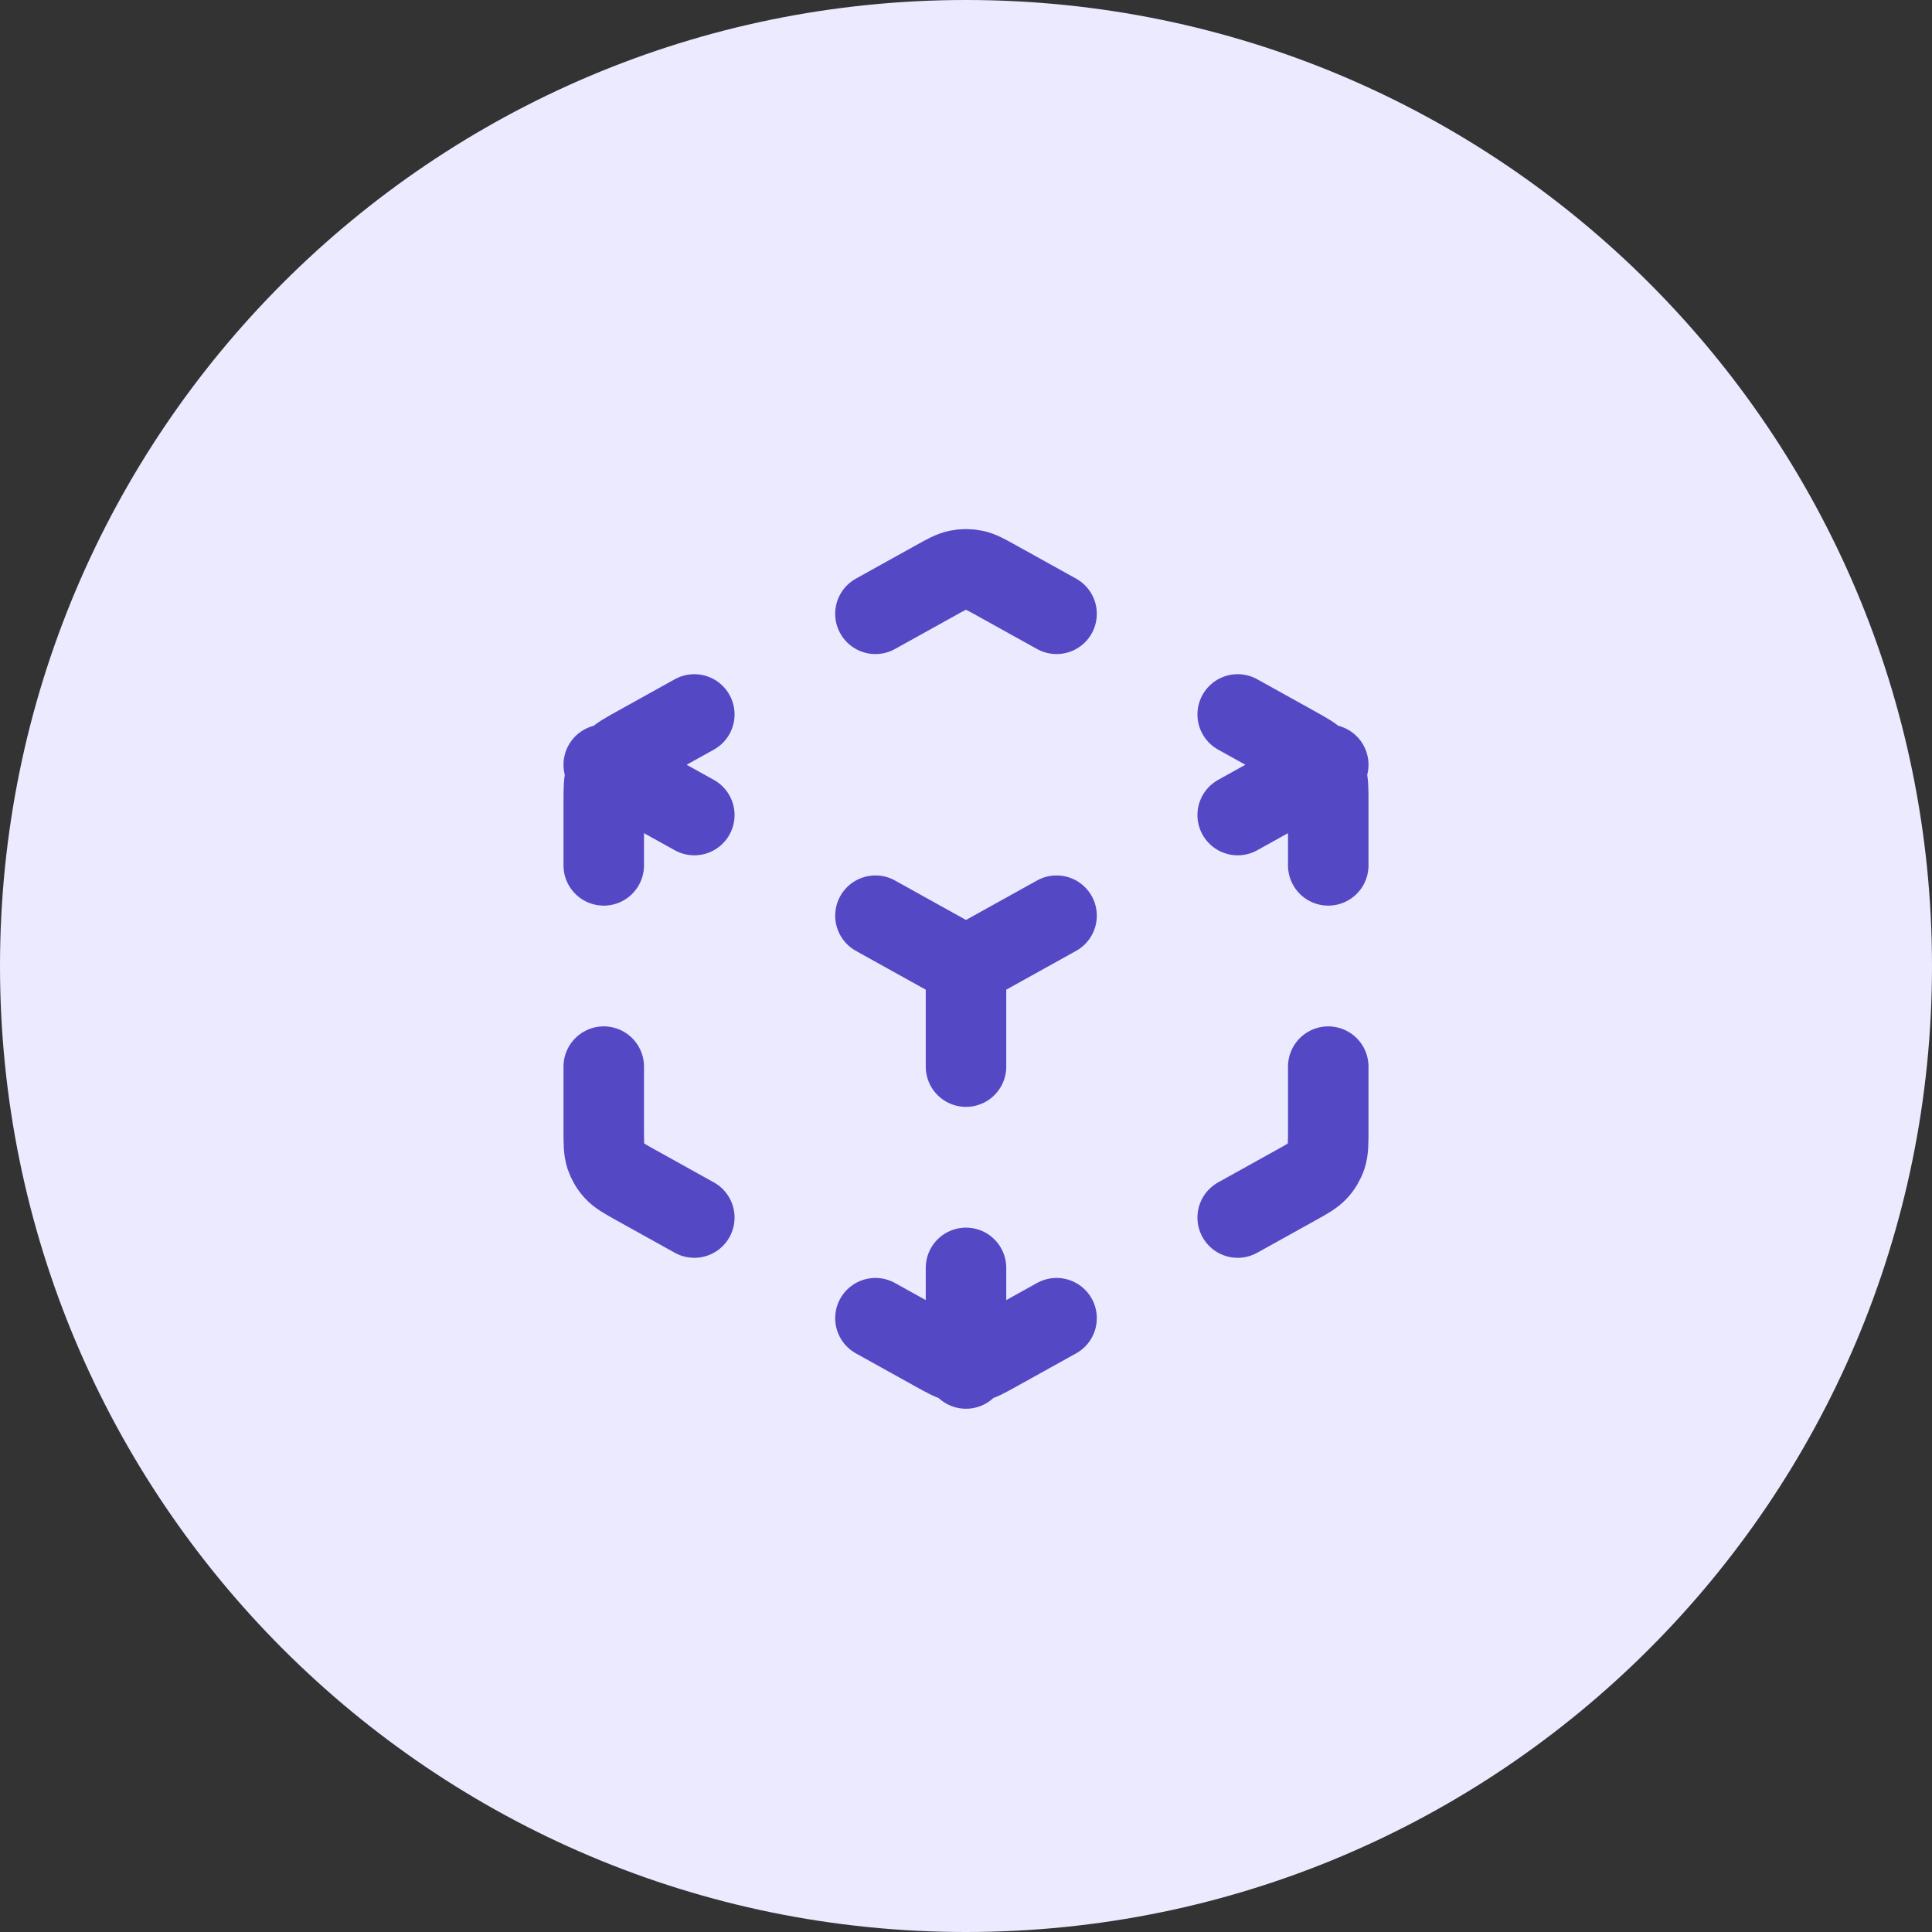
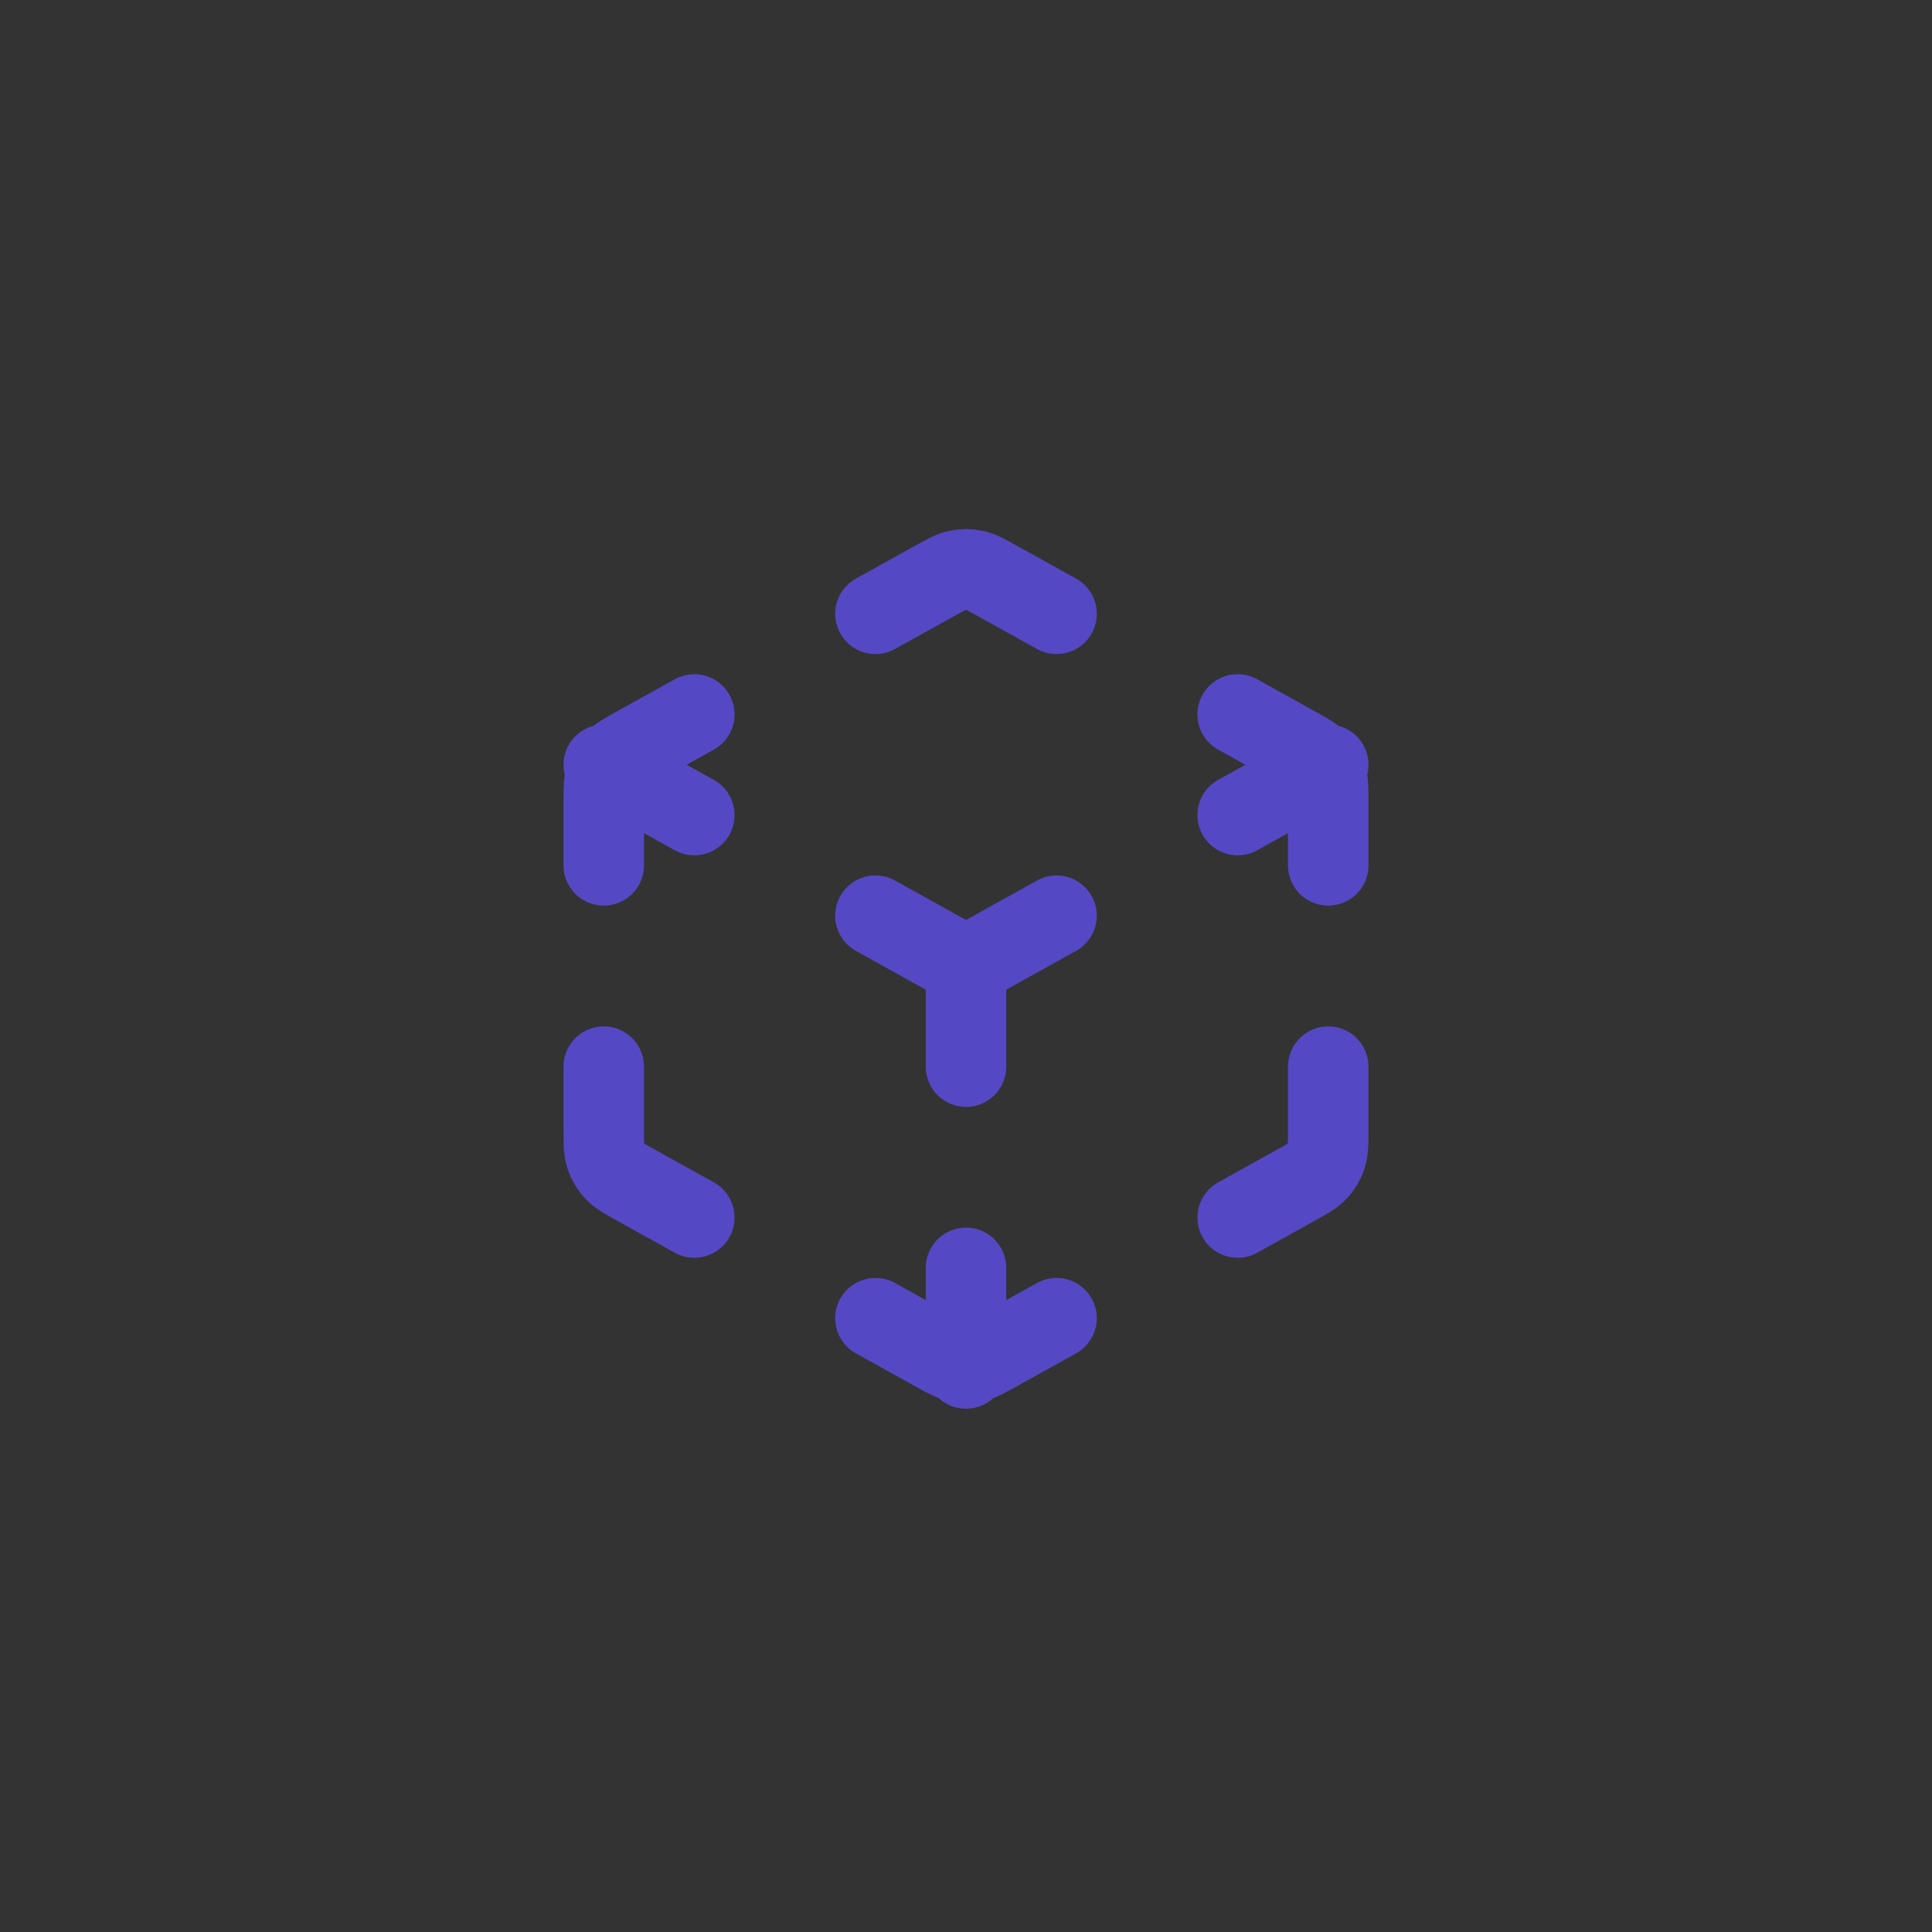
<svg xmlns="http://www.w3.org/2000/svg" width="48" height="48" viewBox="0 0 48 48" fill="none">
  <rect x="0" y="0" width="48" height="48" fill="#333333" stroke="none" />
-   <path d="M0 24C0 10.745 10.745 0 24 0C37.255 0 48 10.745 48 24C48 37.255 37.255 48 24 48C10.745 48 0 37.255 0 24Z" fill="#ECEAFE" />
  <path d="M21.75 32.75L23.223 33.568C23.507 33.726 23.648 33.805 23.799 33.836C23.931 33.863 24.069 33.863 24.201 33.836C24.352 33.805 24.493 33.726 24.777 33.568L26.25 32.75M17.25 30.25L15.823 29.457C15.524 29.291 15.374 29.208 15.265 29.089C15.168 28.985 15.095 28.861 15.05 28.725C15 28.573 15 28.401 15 28.059V26.5M15 21.5V19.942C15 19.599 15 19.428 15.05 19.275C15.095 19.14 15.168 19.015 15.265 18.911C15.374 18.793 15.523 18.709 15.823 18.543L17.25 17.75M21.75 15.25L23.223 14.432C23.507 14.274 23.648 14.195 23.799 14.165C23.931 14.137 24.069 14.137 24.201 14.165C24.352 14.195 24.493 14.274 24.777 14.432L26.25 15.25M30.75 17.75L32.177 18.543C32.477 18.709 32.626 18.793 32.735 18.911C32.832 19.015 32.905 19.14 32.95 19.275C33 19.428 33 19.599 33 19.942V21.5M33 26.5V28.059C33 28.401 33 28.573 32.95 28.725C32.905 28.861 32.832 28.985 32.735 29.089C32.626 29.208 32.477 29.291 32.177 29.457L30.75 30.25M21.75 22.75L24 24M24 24L26.25 22.75M24 24V26.5M15 19L17.25 20.25M30.75 20.25L33 19M24 31.5V34" stroke="#5548C4" stroke-width="2" stroke-linecap="round" stroke-linejoin="round" />
</svg>